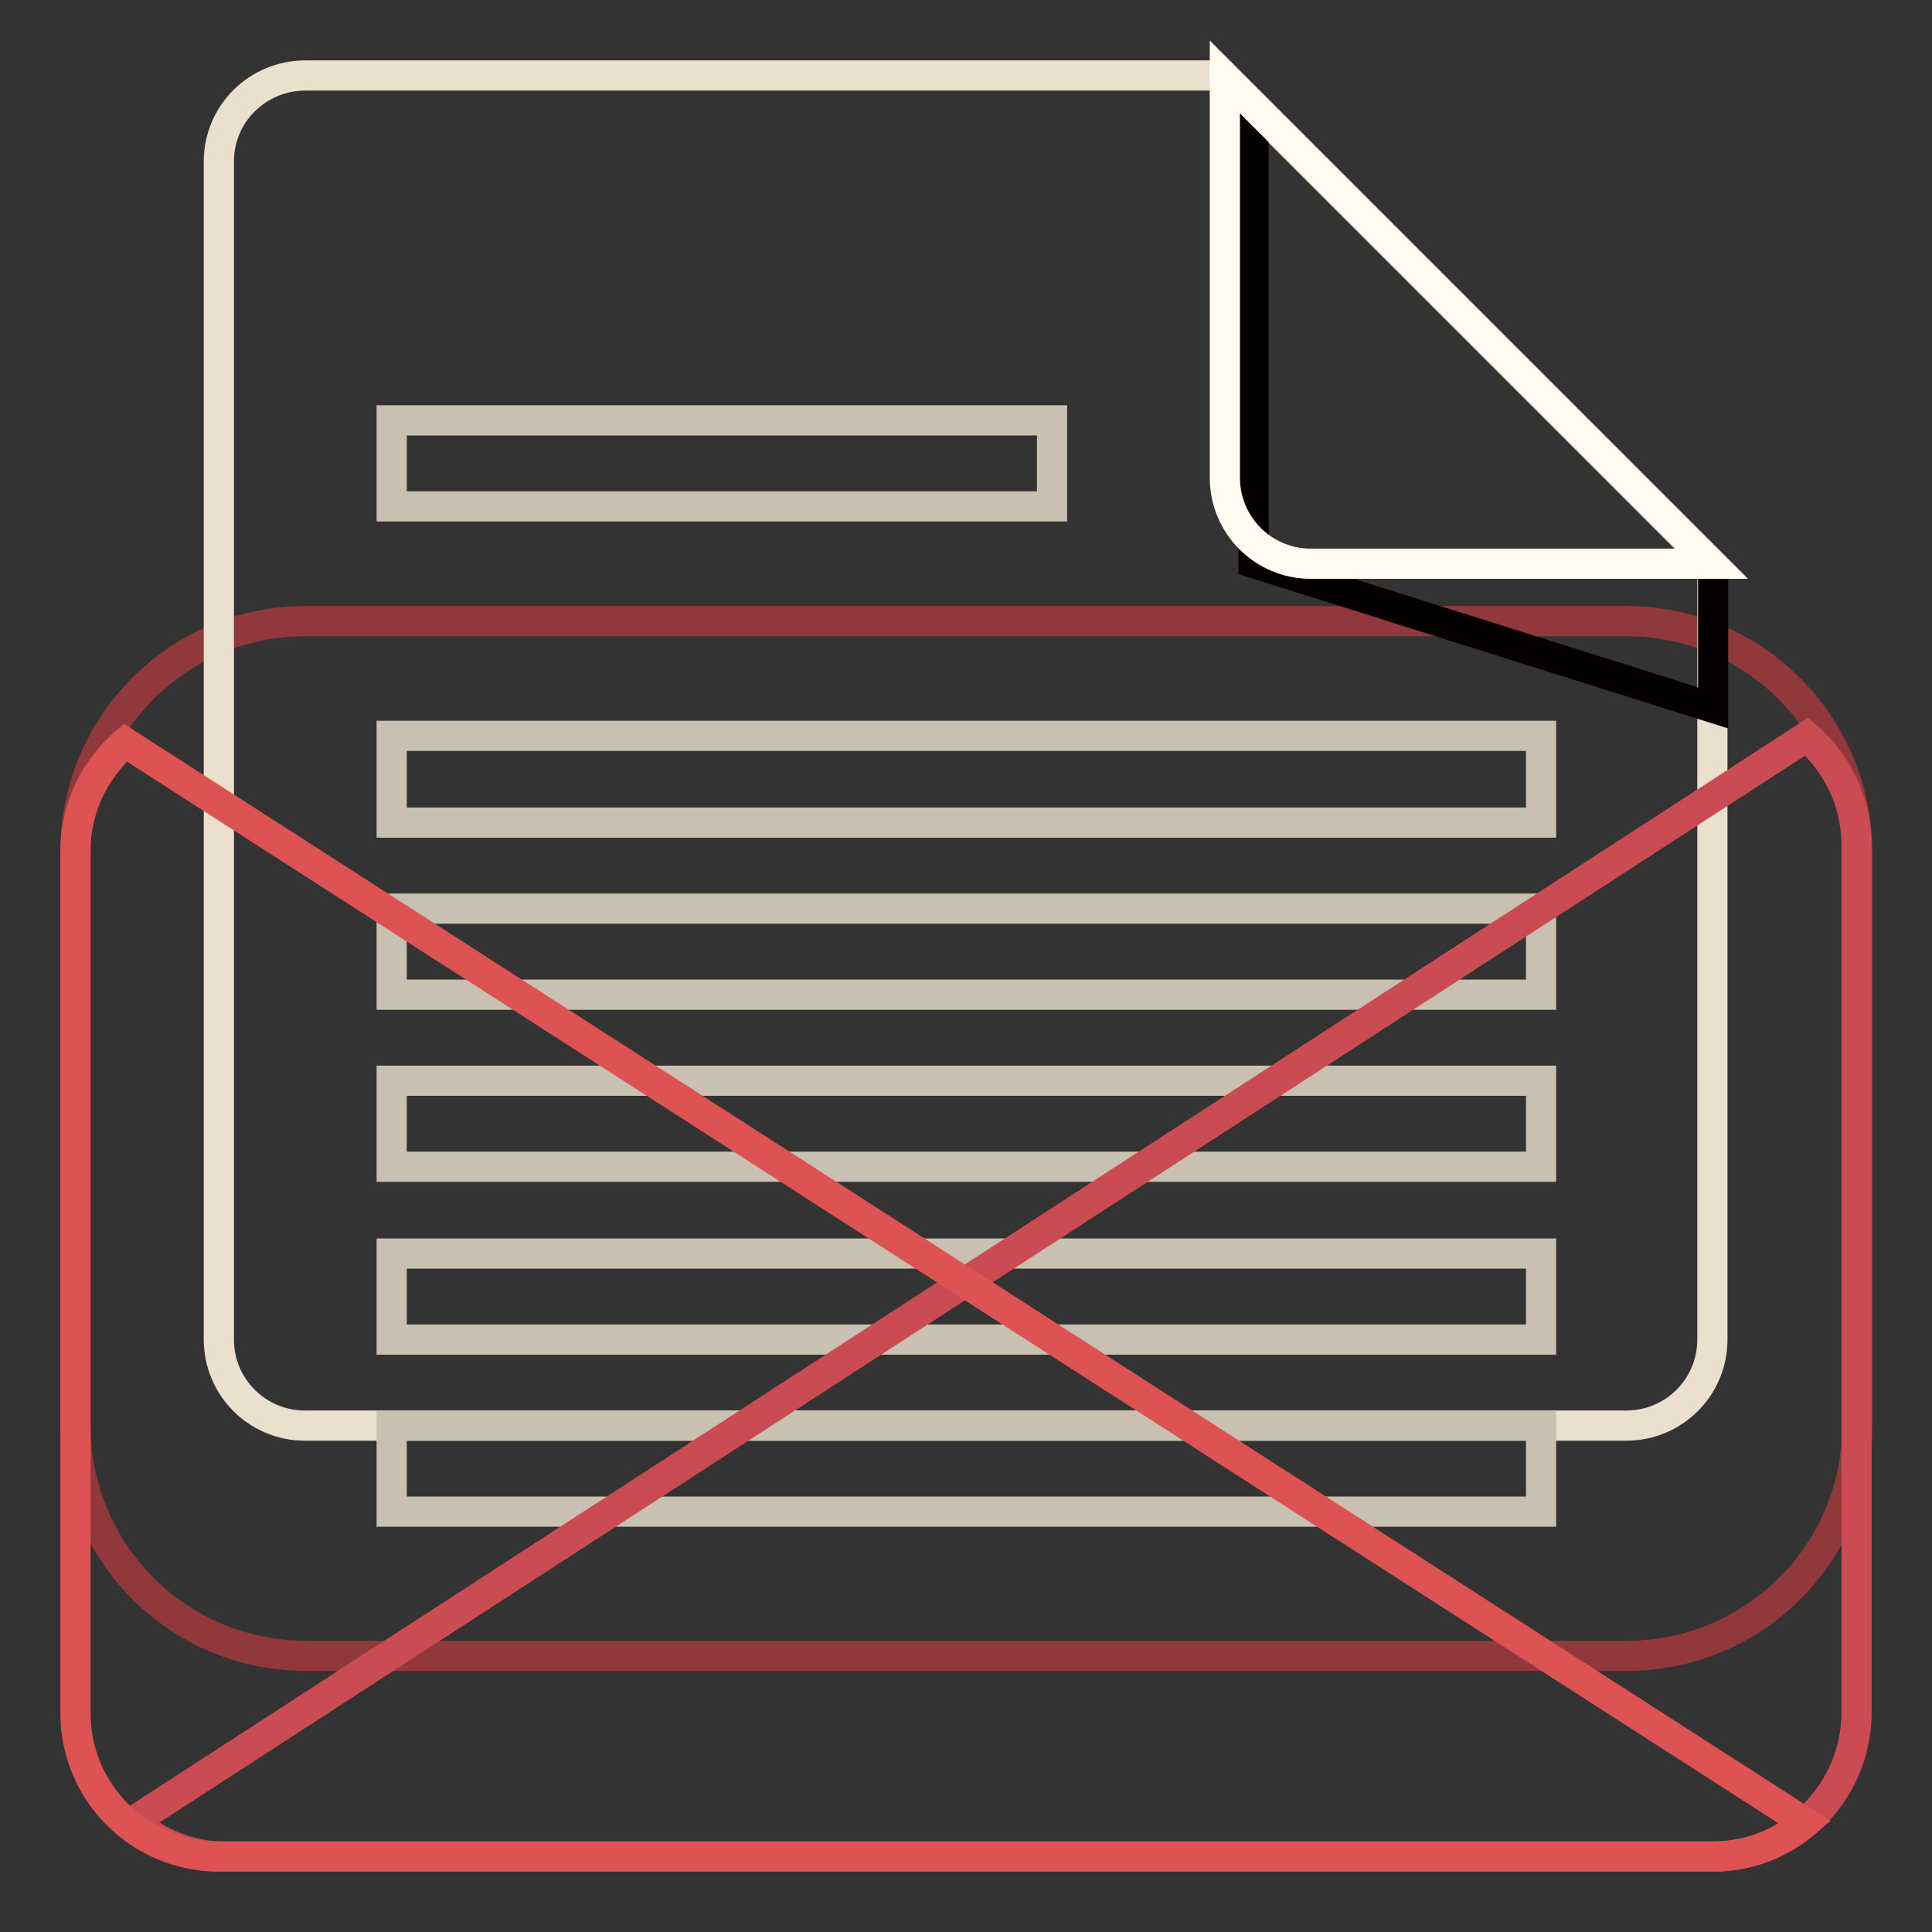
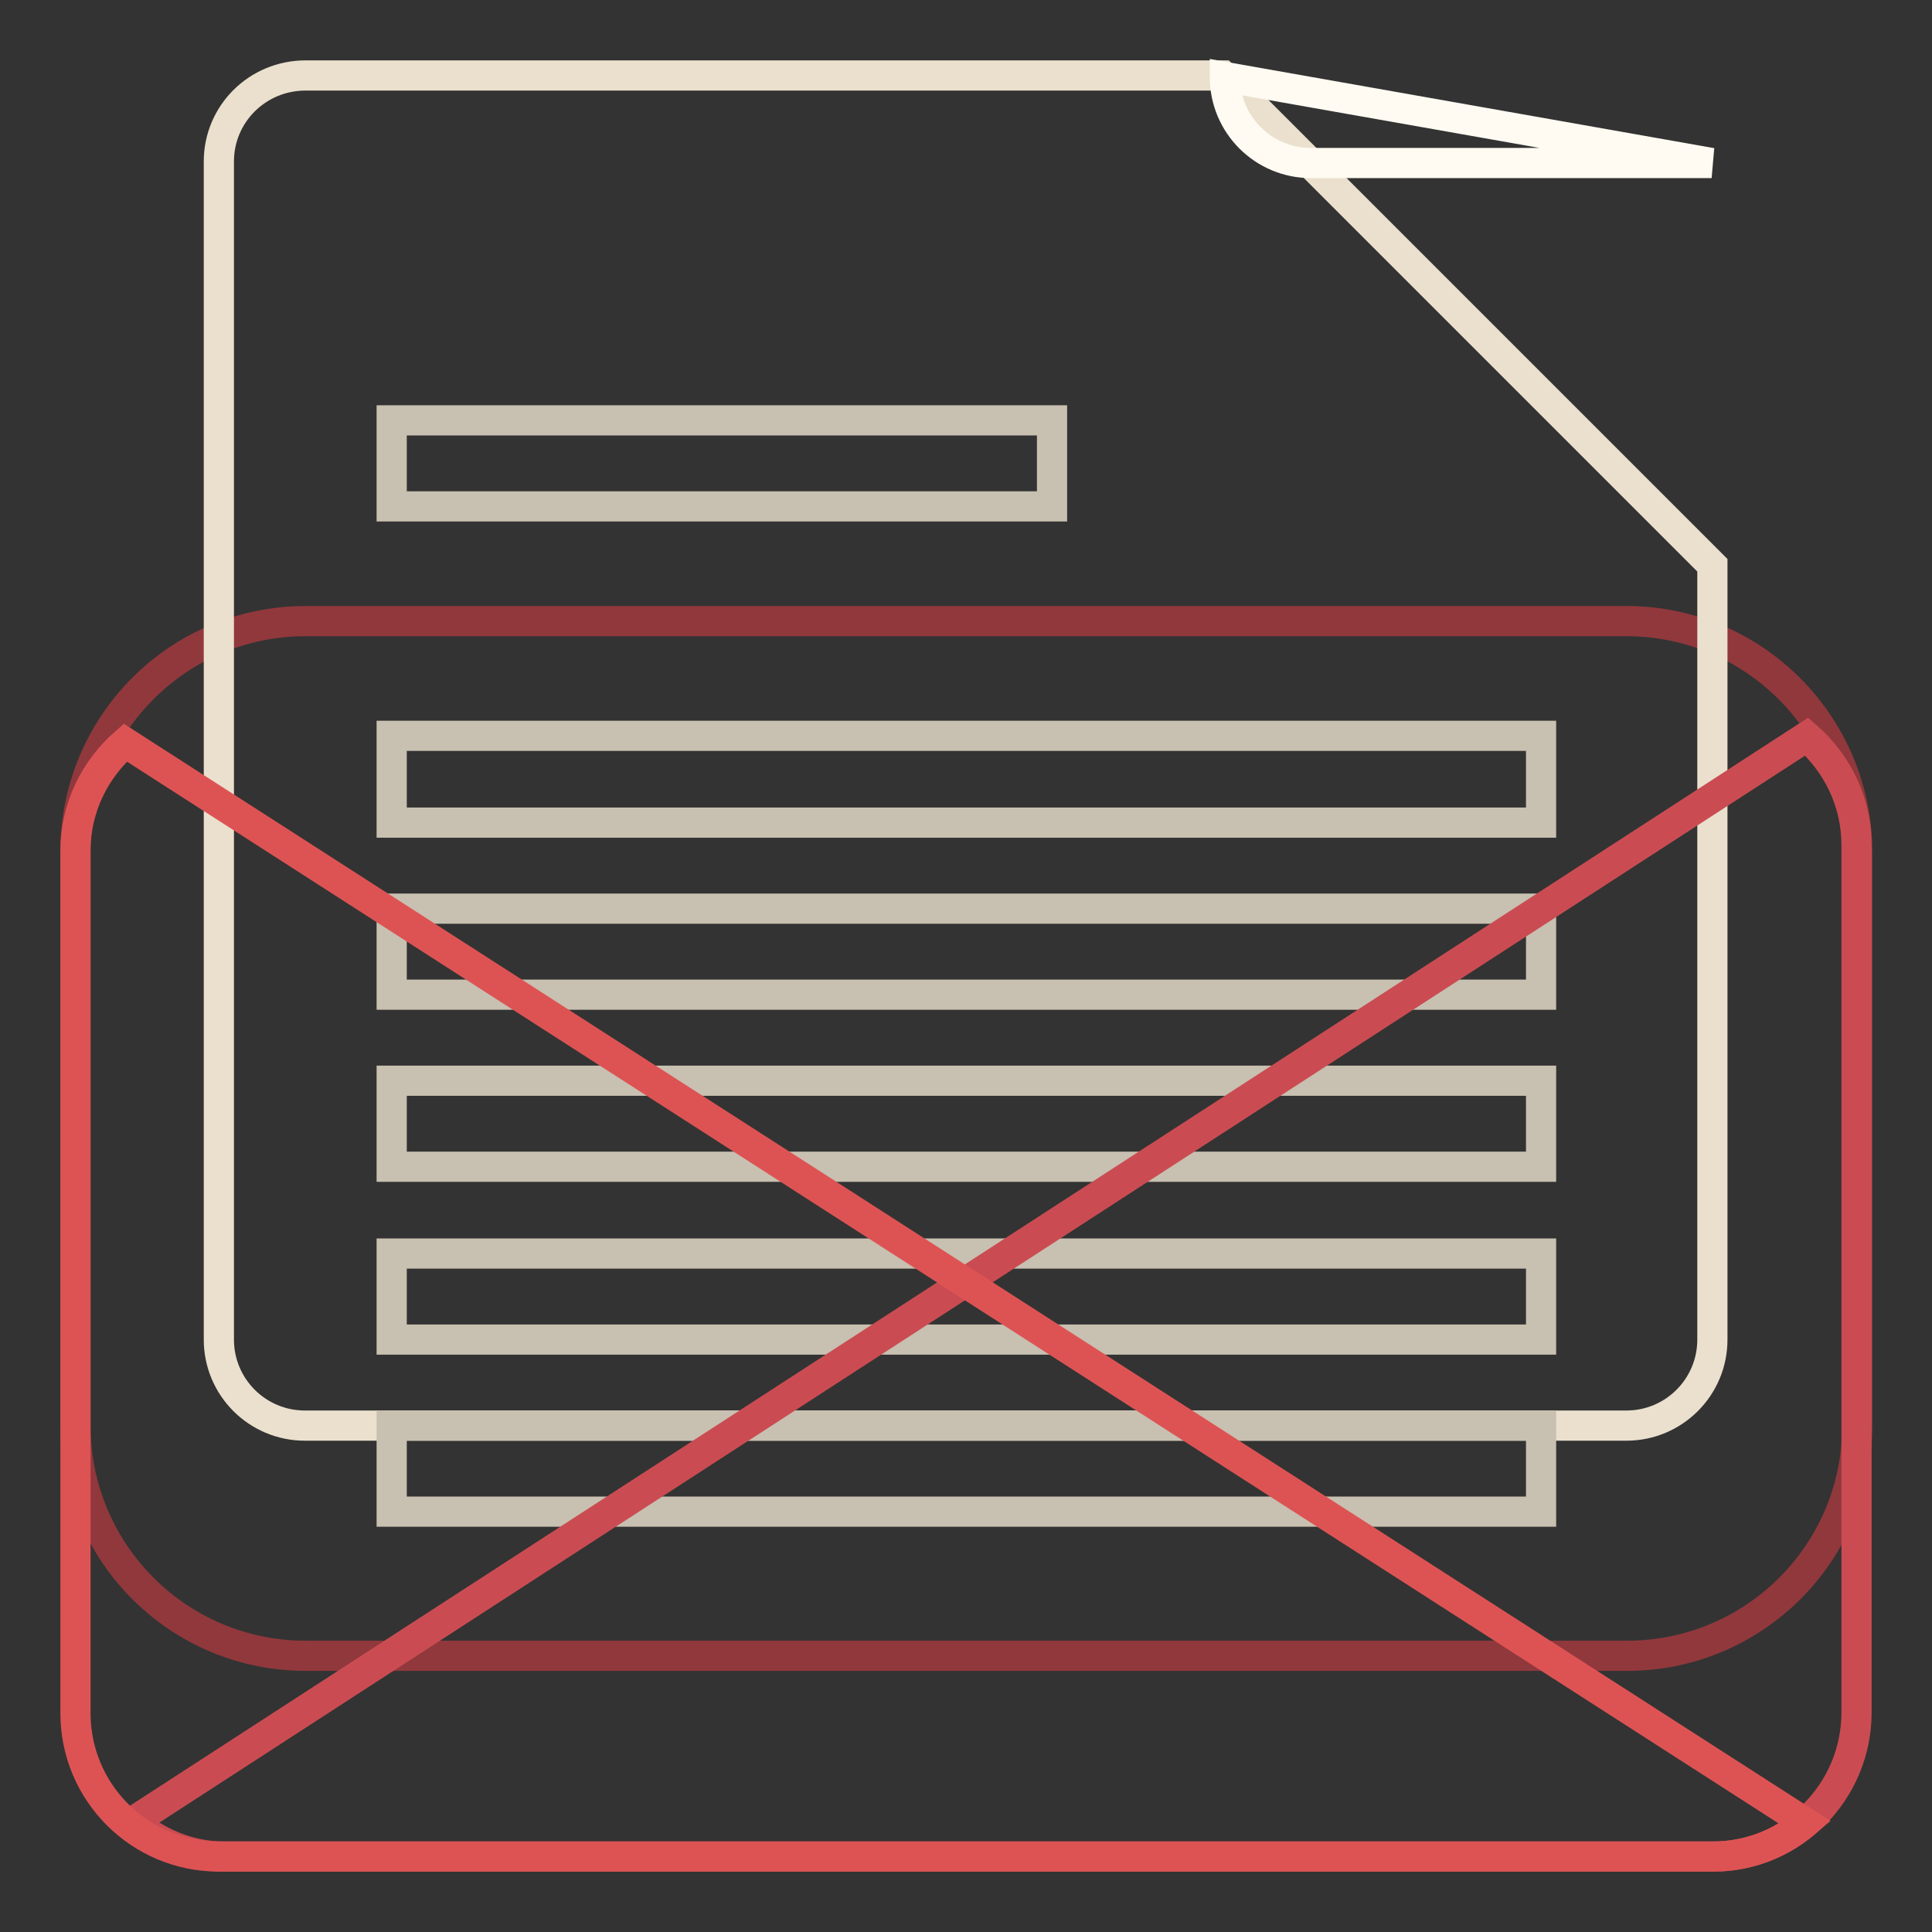
<svg xmlns="http://www.w3.org/2000/svg" version="1.1" x="0px" y="0px" viewBox="0 0 256 256" enable-background="new 0 0 256 256" xml:space="preserve">
  <rect x="0" y="0" width="256" height="256" fill="#333333" stroke="none" />
  <g>
    <path stroke-width="4" fill-opacity="0" stroke="#91383c" d="M215.5,82.3H40.5C23.6,82.3,10,96,10,112.8v76.1c0,16.8,13.6,30.5,30.5,30.5h175.1 c16.8,0,30.5-13.6,30.5-30.5v-76.1C246,96,232.4,82.3,215.5,82.3z" />
    <path stroke-width="4" fill-opacity="0" stroke="#eae0cd" d="M162,10H40.5C34.1,10,29,15.1,29,21.4c0,0,0,0,0,0v156.1c0,6.3,5.1,11.4,11.4,11.4c0,0,0,0,0,0h175.1 c6.3,0,11.4-5.1,11.4-11.4c0,0,0,0,0,0V74.9L162,10z" />
    <path stroke-width="4" fill-opacity="0" stroke="#c8c0b0" d="M139.4,55.7H51.9v11.4h87.5V55.7z M51.9,200.3h152.3v-11.4H51.9V200.3z M51.9,177.5h152.3v-11.4H51.9V177.5 z M51.9,131.8h152.3v-11.4H51.9V131.8z M51.9,154.6h152.3v-11.4H51.9V154.6z M51.9,97.5V109h152.3V97.5H51.9z" />
    <path stroke-width="4" fill-opacity="0" stroke="#ca4c52" d="M239.4,97.6L17.6,241.4c3.3,2.8,7.5,4.6,12.1,4.6H227c10.5,0,19-8.6,19-19.1V112 C246,106.2,243.4,101.1,239.4,97.6L239.4,97.6z" />
    <path stroke-width="4" fill-opacity="0" stroke="#dd5354" d="M16.6,98.4c-4,3.5-6.6,8.6-6.6,14.3V227c0,10.5,8.5,19,19,19H227c4.7,0,8.9-1.7,12.2-4.5L16.6,98.4z" />
-     <path stroke-width="4" fill-opacity="0" stroke="#040000" d="M166.1,14v60.6L227,93.8V74.9L166.1,14z" />
-     <path stroke-width="4" fill-opacity="0" stroke="#fffbf2" d="M162.3,10.2v53.1c0,6.3,5.1,11.4,11.4,11.4c0,0,0,0,0,0h53.1L162.3,10.2L162.3,10.2z" />
+     <path stroke-width="4" fill-opacity="0" stroke="#fffbf2" d="M162.3,10.2c0,6.3,5.1,11.4,11.4,11.4c0,0,0,0,0,0h53.1L162.3,10.2L162.3,10.2z" />
  </g>
</svg>